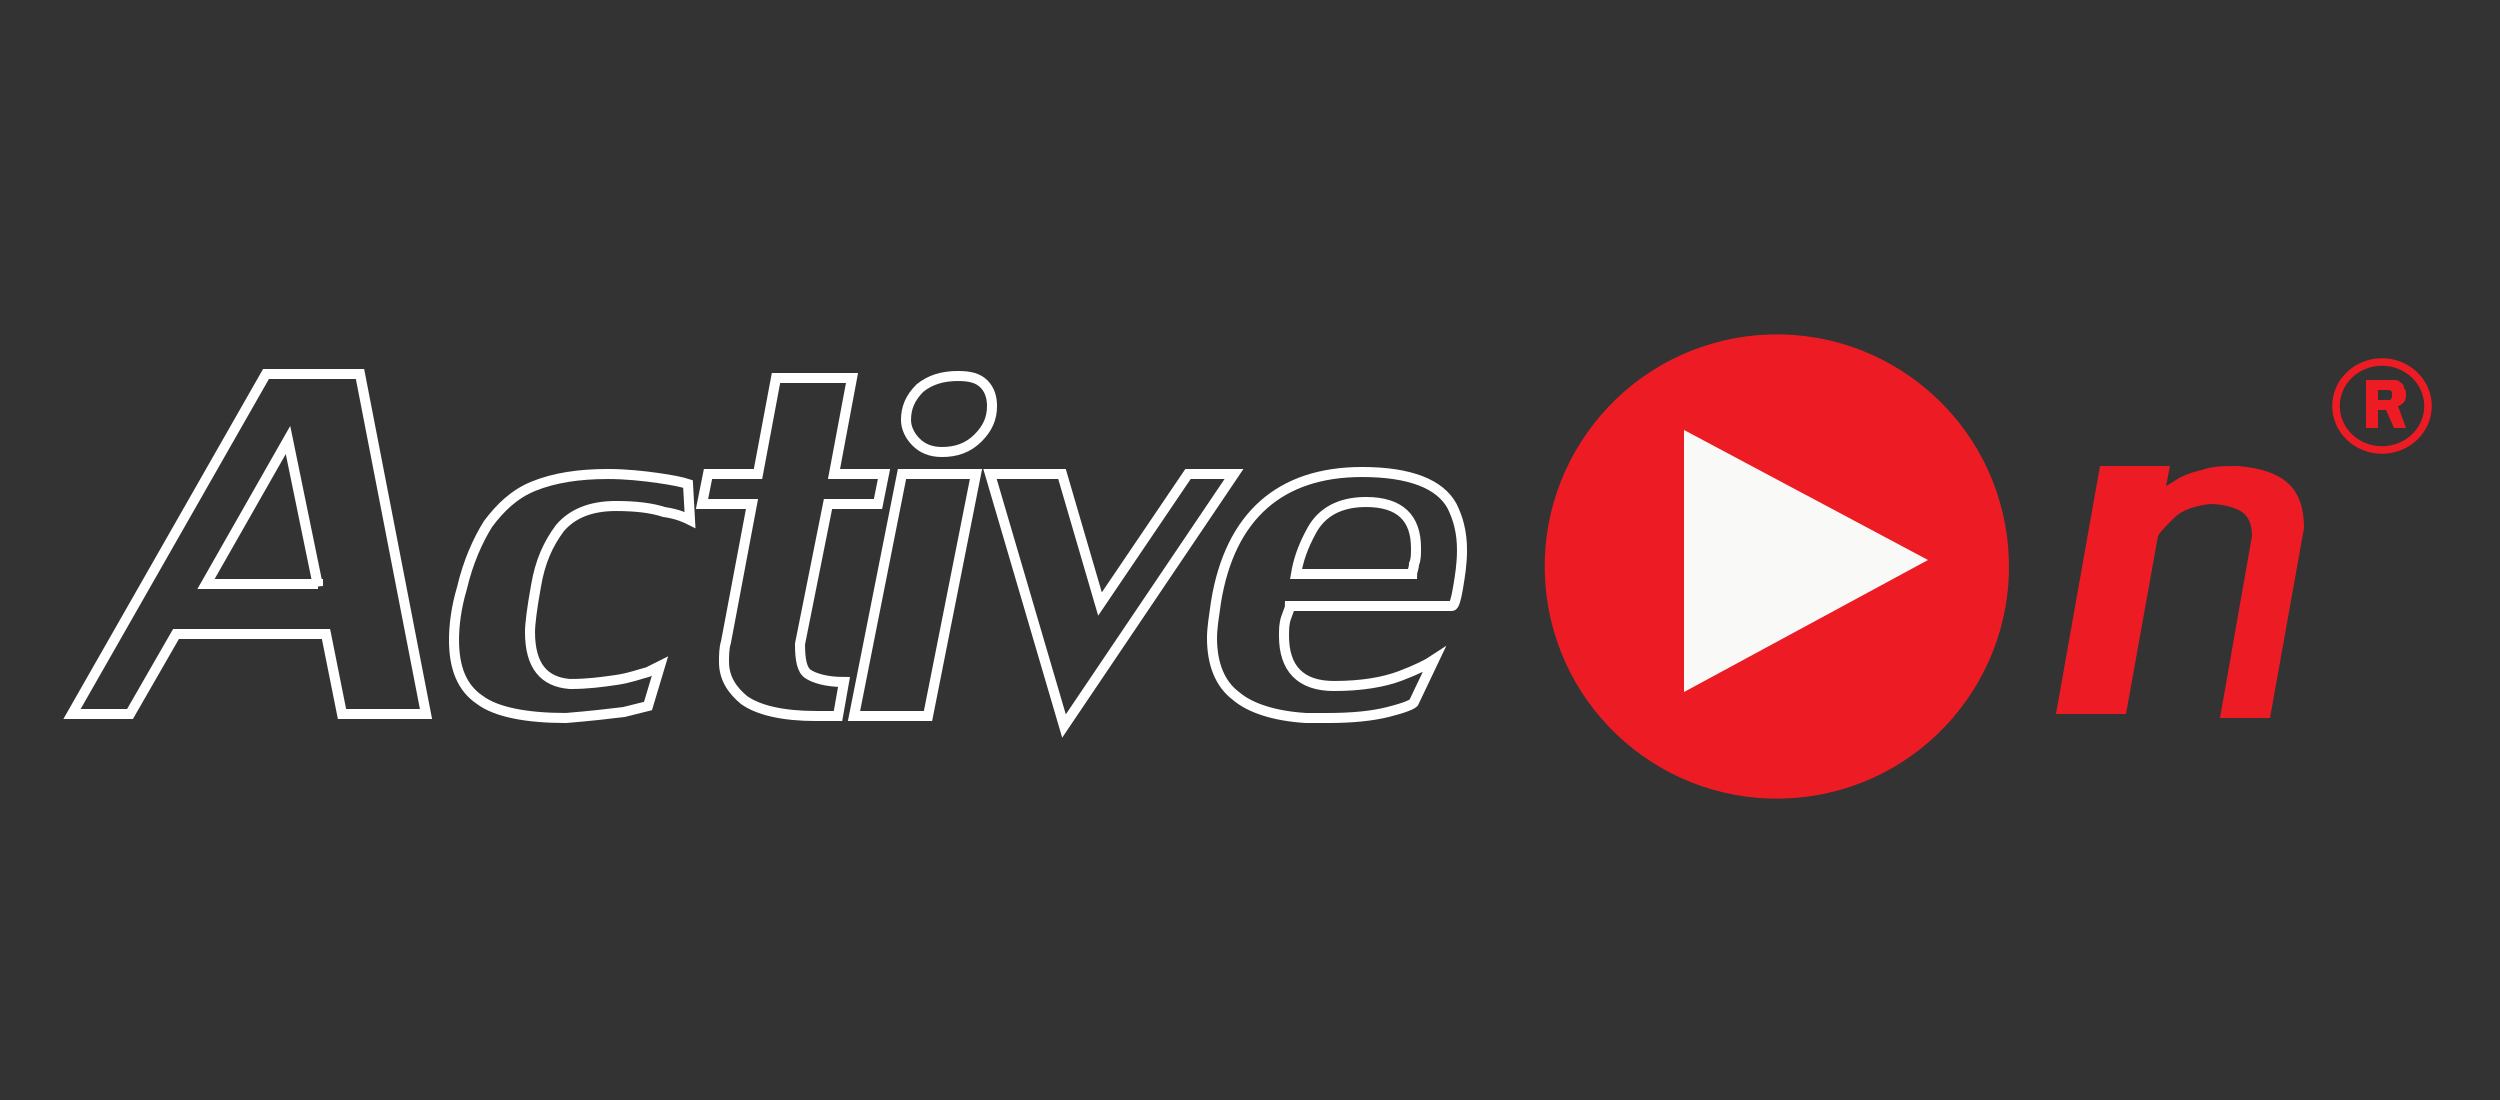
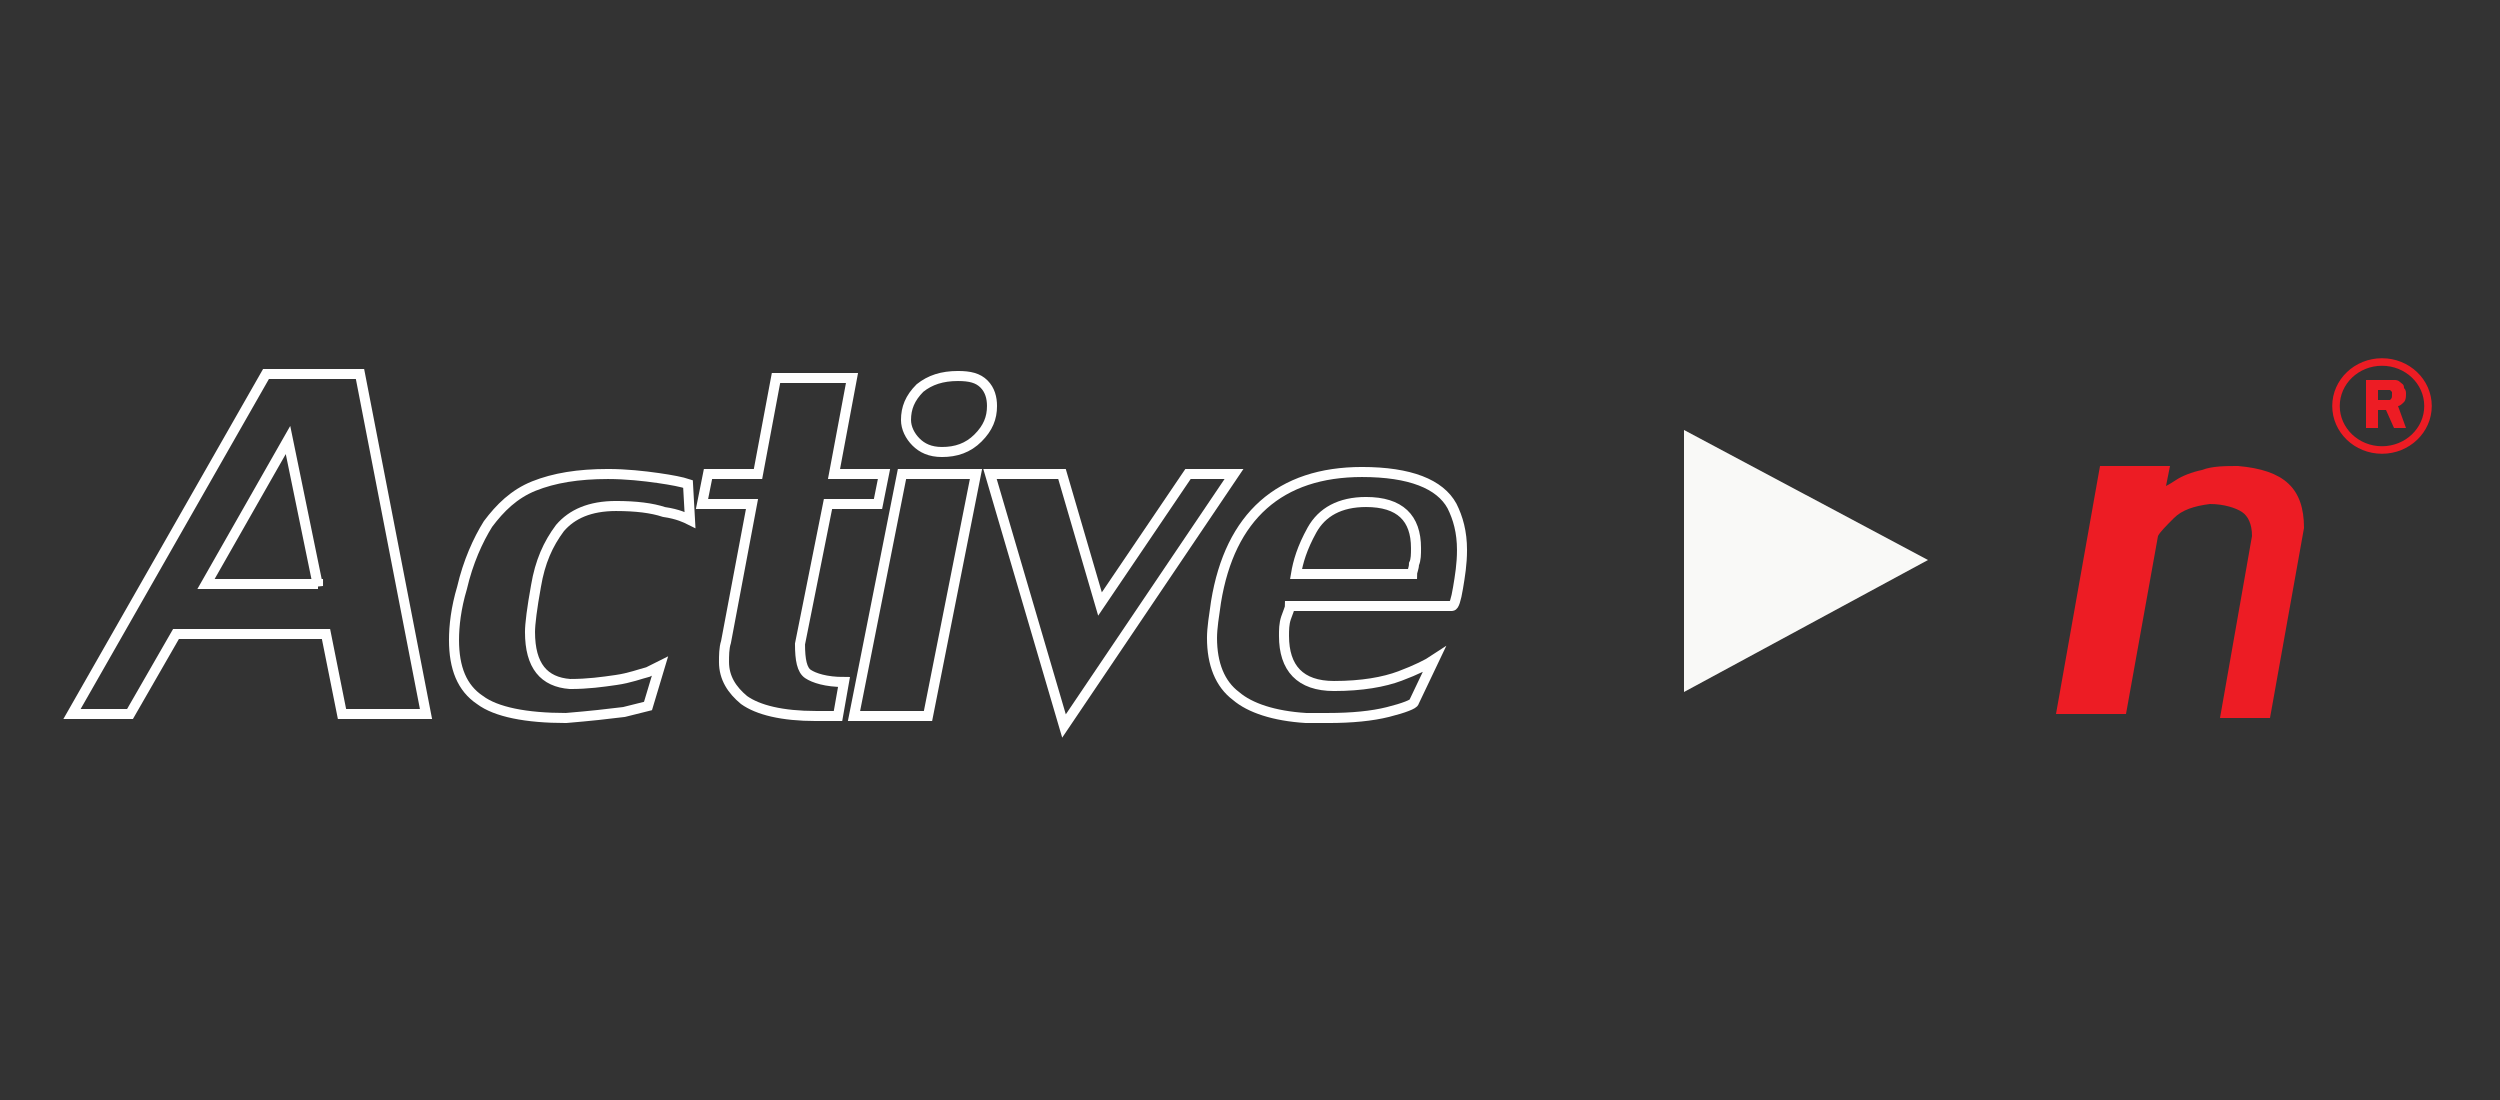
<svg xmlns="http://www.w3.org/2000/svg" version="1.1" id="Layer_1" x="0px" y="0px" viewBox="0 0 125 55" style="enable-background:new 0 0 125 55;" xml:space="preserve">
  <rect x="0" y="0" width="125" height="55" fill="#333333" stroke="none" />
  <style type="text/css">
	.st0{fill:none;stroke:#FFFFFF;stroke-width:0.502;}
	.st1{fill:#ED1C24;}
	.st2{fill:#F9F9F7;}
	.st3{fill:none;stroke:#ED1C24;stroke-width:0.376;}
</style>
  <g>
    <g>
      <path class="st0" d="M8.8,31.7l-2.3,4H3.6l9.7-17h4.7l3.3,17h-4.2l-0.8-4H8.8z M15.9,29.3L14.4,22l-4.1,7.2H15.9z" />
      <path class="st0" d="M32.4,35.3c0,0-0.4,0.1-1.2,0.3c-0.8,0.1-1.7,0.2-2.9,0.3c-2,0-3.5-0.3-4.3-0.9c-0.9-0.6-1.3-1.6-1.3-3    c0-0.7,0.1-1.6,0.4-2.6c0.3-1.3,0.8-2.4,1.3-3.2c0.6-0.8,1.3-1.5,2.3-1.9c1-0.4,2.2-0.6,3.7-0.6c0.9,0,1.8,0.1,2.5,0.2    c0.7,0.1,1.2,0.2,1.5,0.3l0.1,1.8c-0.2-0.1-0.6-0.3-1.3-0.4c-0.6-0.2-1.4-0.3-2.4-0.3c-1.3,0-2.2,0.4-2.8,1.1    c-0.6,0.8-1,1.7-1.2,2.9c-0.2,1.1-0.3,1.9-0.3,2.3c0,1.7,0.7,2.5,2,2.6c0.9,0,1.6-0.1,2.3-0.2c0.7-0.1,1.2-0.3,1.6-0.4    c0.4-0.2,0.6-0.3,0.6-0.3L32.4,35.3z" />
      <path class="st0" d="M41.4,25.2l-1.4,7c0,0.8,0.1,1.3,0.4,1.5c0.3,0.2,0.9,0.4,1.8,0.4l-0.3,1.7c-0.1,0-0.2,0-0.4,0    c-0.2,0-0.4,0-0.7,0c-1.7,0-2.9-0.3-3.6-0.8c-0.6-0.5-1-1.1-1-1.9c0-0.3,0-0.7,0.1-1l1.3-6.9h-2.5l0.3-1.5h2.5l0.9-4.8h3.8    l-0.9,4.8h2.5l-0.3,1.5H41.4z" />
      <path class="st0" d="M42.7,35.8l2.4-12.1h3.7l-2.4,12.1H42.7z M47.9,18.8c0.6,0,1,0.1,1.3,0.4c0.3,0.3,0.4,0.7,0.4,1.1    c0,0.6-0.2,1.1-0.7,1.6c-0.5,0.5-1.1,0.7-1.8,0.7c-0.6,0-1-0.2-1.3-0.5c-0.3-0.3-0.5-0.7-0.5-1.1c0-0.6,0.2-1.1,0.7-1.6    C46.5,19,47.1,18.8,47.9,18.8z" />
      <path class="st0" d="M53.2,36.3l-3.7-12.6h3.6l1.9,6.5l4.4-6.5h2.3L53.2,36.3z" />
      <path class="st0" d="M64.5,30.3c0,0.1-0.1,0.3-0.2,0.6c-0.1,0.3-0.1,0.6-0.1,0.9c0,1.6,0.8,2.5,2.5,2.5c1.4,0,2.5-0.2,3.3-0.5    c0.8-0.3,1.4-0.6,1.7-0.8l-1,2.1c0,0.1-0.5,0.3-1.3,0.5c-0.8,0.2-1.8,0.3-3,0.3c-0.5,0-0.8,0-1.1,0c-1.6-0.1-2.8-0.5-3.5-1.1    c-0.8-0.6-1.2-1.6-1.2-2.9c0-0.5,0.1-1.1,0.2-1.8c0.7-4.3,3.2-6.5,7.3-6.5c2.4,0,3.9,0.6,4.5,1.7c0.3,0.6,0.5,1.3,0.5,2.2    c0,0.7-0.1,1.3-0.2,1.9c-0.1,0.6-0.2,0.9-0.3,0.9H64.5z M68.3,25.1c-1.3,0-2.2,0.5-2.7,1.4c-0.5,0.9-0.7,1.6-0.8,2.2h5.8    c0-0.1,0.1-0.3,0.1-0.5c0.1-0.2,0.1-0.5,0.1-0.8C70.8,25.9,70,25.1,68.3,25.1z" />
    </g>
-     <ellipse transform="matrix(0.993 -0.122 0.122 0.993 -2.789 11.058)" class="st1" cx="88.8" cy="28.3" rx="11.6" ry="11.6" />
    <polygon class="st2" points="84.2,34.6 84.2,21.5 96.4,28  " />
    <g>
      <path class="st1" d="M115.2,26.4l-1.7,9.5H111l1.6-9.1c0-0.6-0.2-1-0.5-1.2c-0.3-0.2-0.9-0.4-1.6-0.4c-0.8,0.1-1.4,0.3-1.8,0.7    c-0.4,0.4-0.7,0.7-0.8,0.9l-1.6,8.9h-3.5l2.2-12.4h3.5l-0.2,1c0,0,0.2-0.1,0.5-0.3c0.3-0.2,0.8-0.4,1.3-0.5    c0.5-0.2,1.2-0.2,1.8-0.2C114.2,23.5,115.2,24.4,115.2,26.4z" />
    </g>
    <g>
      <path class="st1" d="M118.9,21.4h-0.6V19h1c0.1,0,0.3,0,0.4,0c0.1,0,0.2,0,0.3,0.1c0.1,0.1,0.2,0.1,0.2,0.3    c0.1,0.1,0.1,0.2,0.1,0.3c0,0.1,0,0.3-0.1,0.4c-0.1,0.1-0.2,0.2-0.3,0.2l0.4,1.1h-0.6l-0.4-0.9h-0.4V21.4z M118.9,20h0.3    c0.2,0,0.3,0,0.3,0c0.1-0.1,0.1-0.1,0.1-0.3c0,0,0-0.1,0-0.1c0,0-0.1-0.1-0.1-0.1c0,0-0.1,0-0.2,0h-0.1h-0.3V20z" />
    </g>
    <ellipse class="st3" cx="119.1" cy="20.3" rx="2.3" ry="2.2" />
  </g>
</svg>